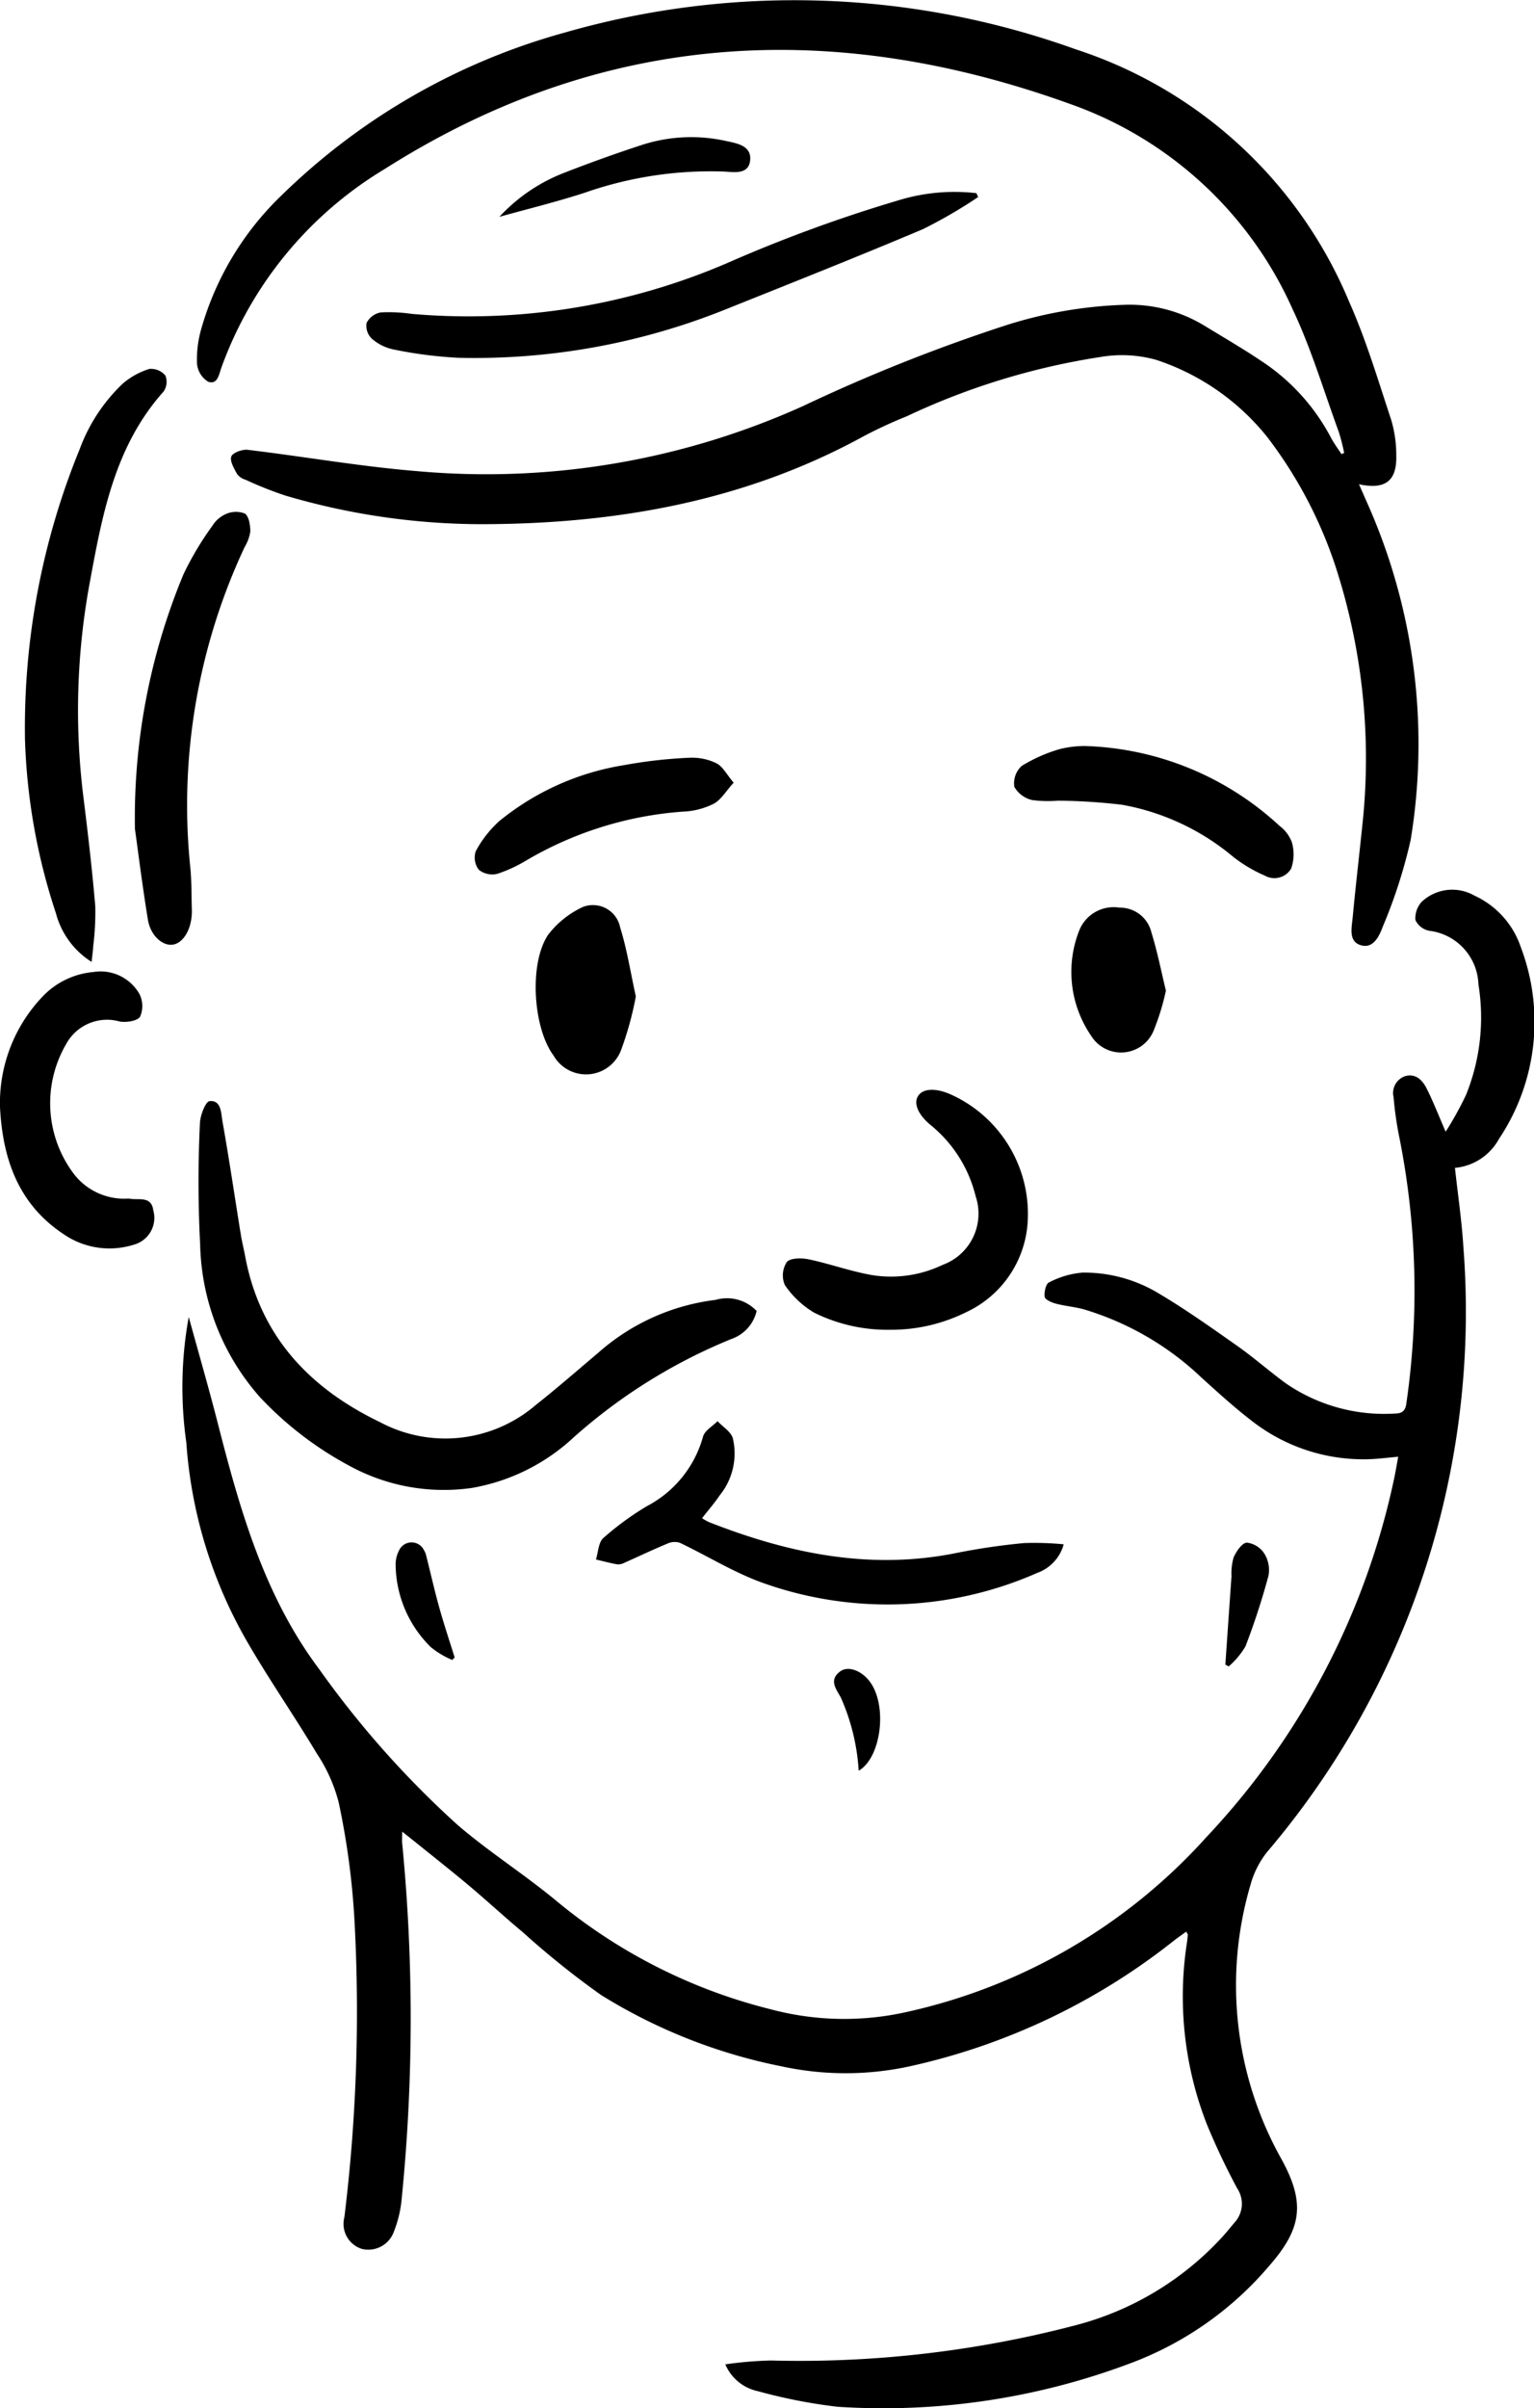
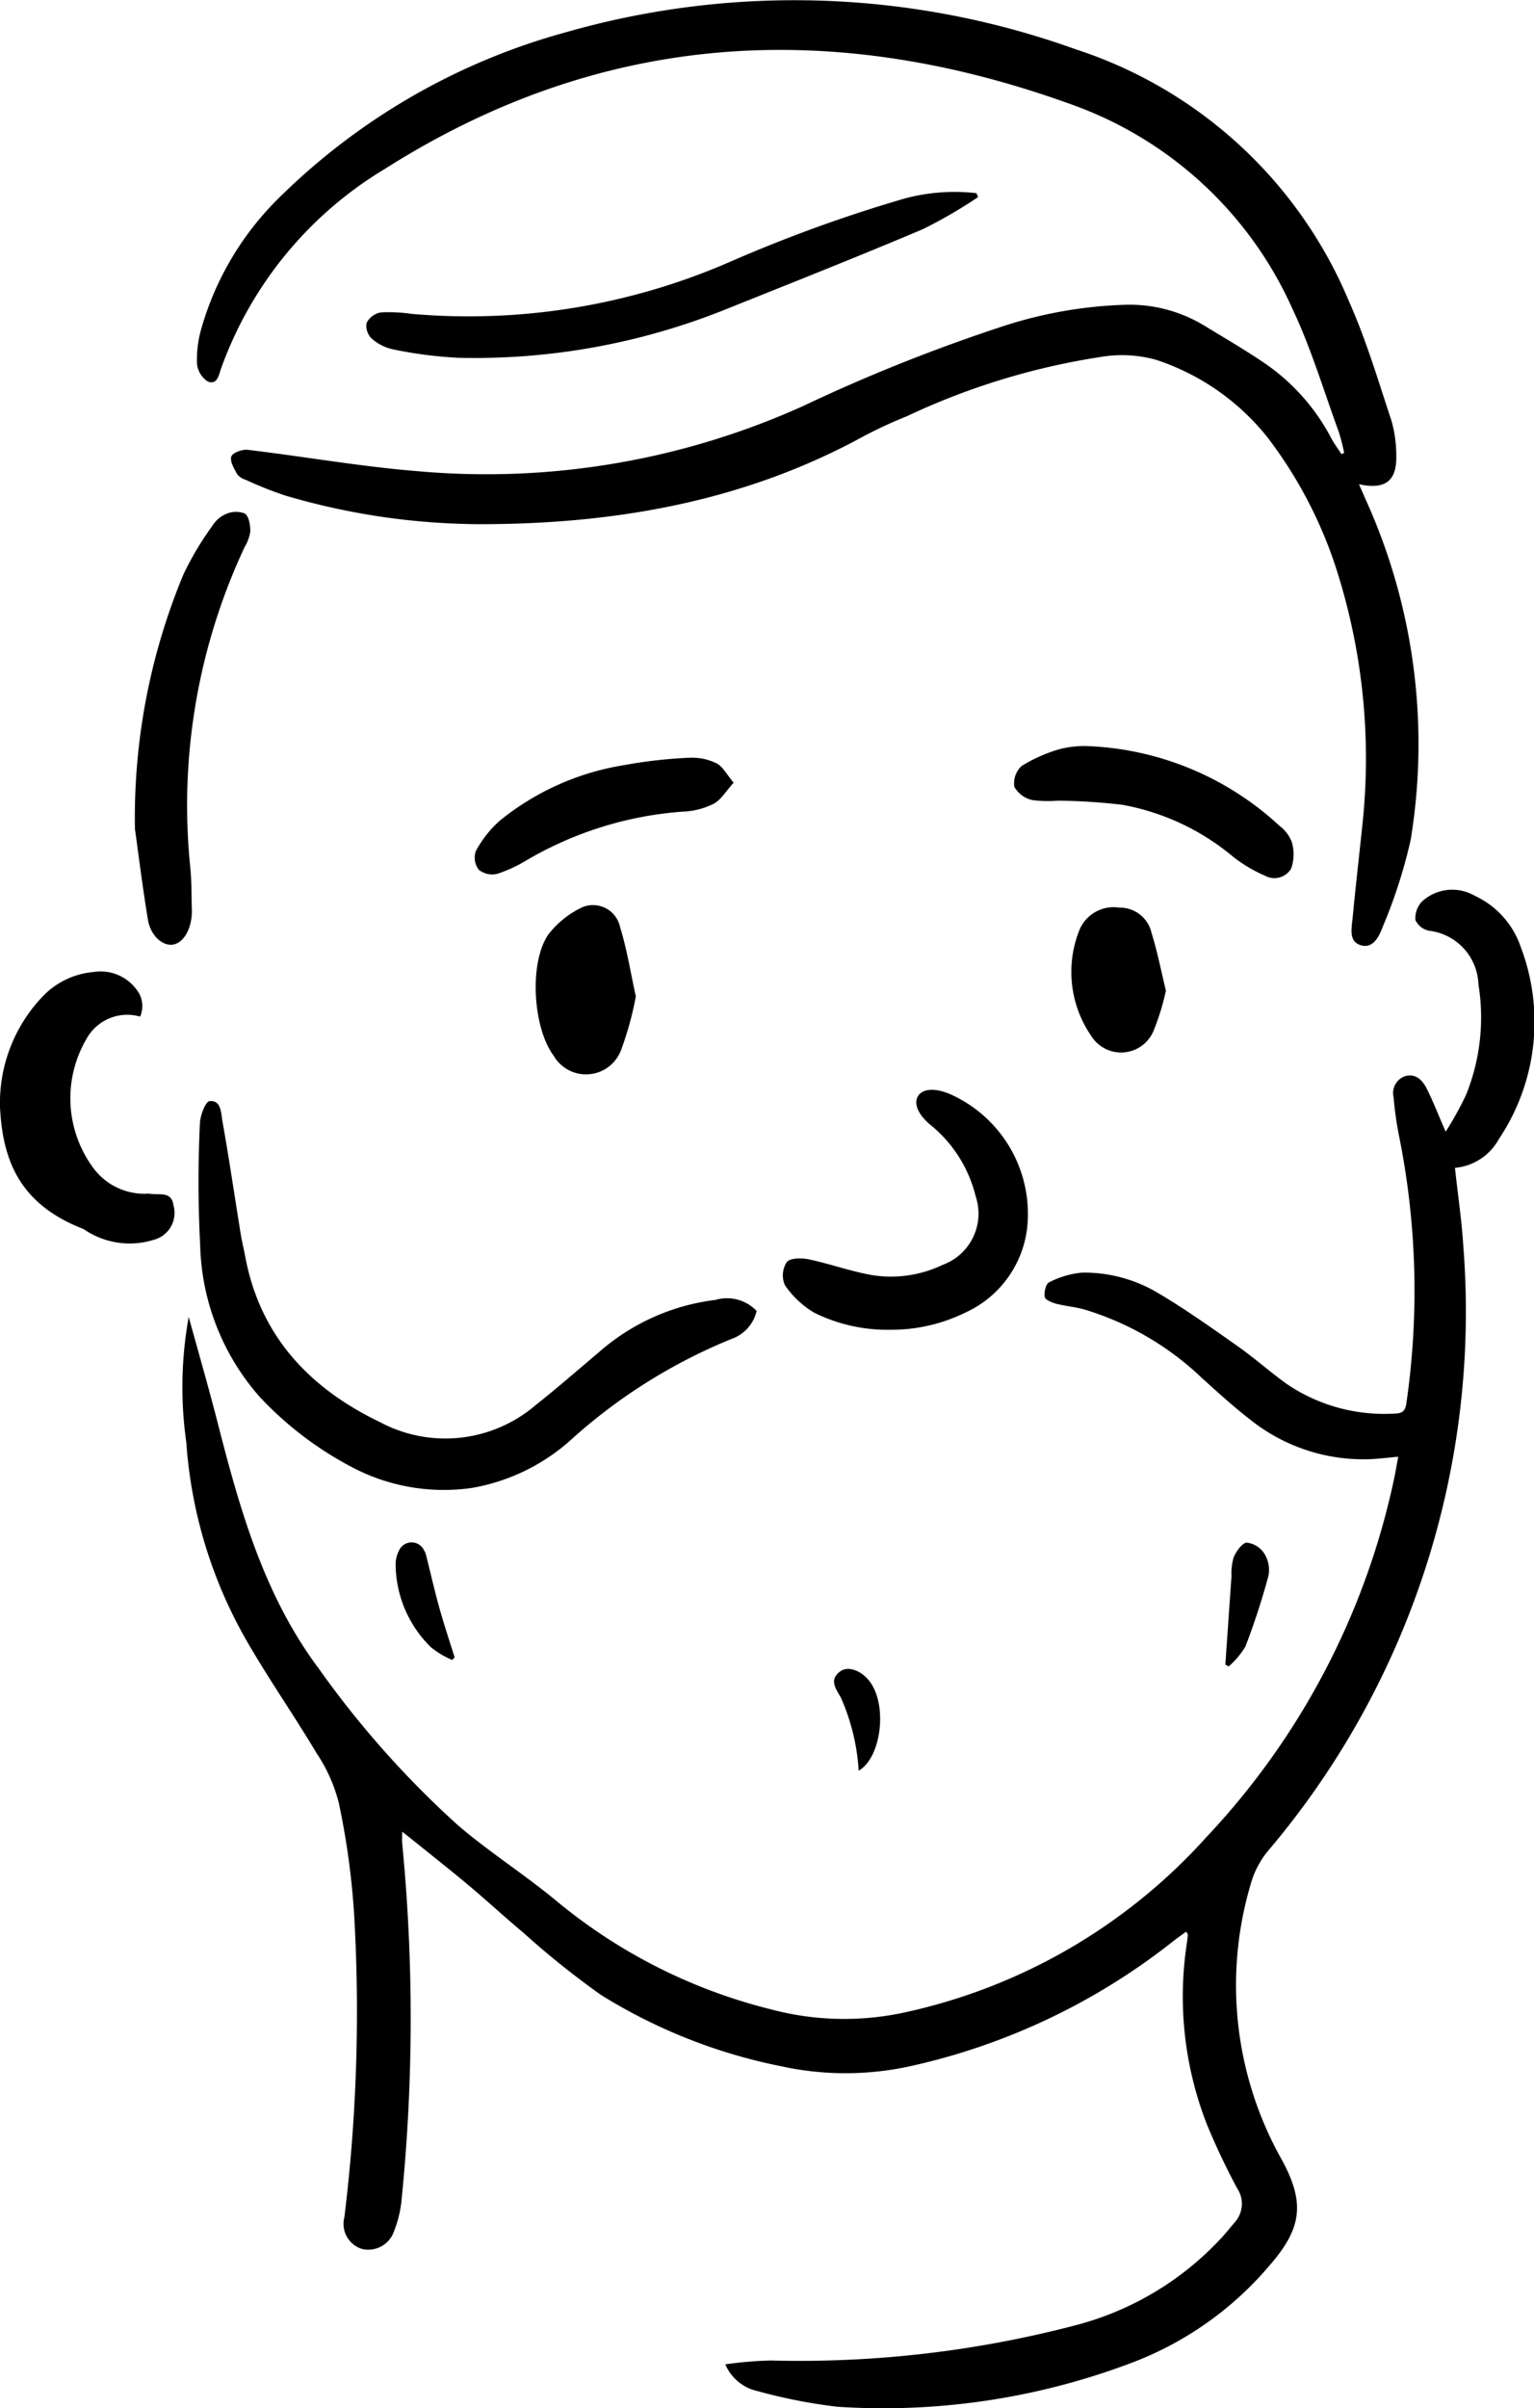
<svg xmlns="http://www.w3.org/2000/svg" width="74.984" height="117.619" viewBox="0 0 74.984 117.619">
  <g id="_6SSNHB.tif" data-name="6SSNHB.tif" transform="translate(-223.834 -402.651)">
    <g id="Group_71" data-name="Group 71" transform="translate(223.834 402.651)">
      <path id="Path_89" data-name="Path 89" d="M291.262,441.712c.147,1.347.334,2.6.411,3.853A40.7,40.7,0,0,1,282.1,475.1a4.433,4.433,0,0,0-.824,1.6,17.348,17.348,0,0,0,1.516,13.443c1.148,2.1,1,3.351-.59,5.171a16.427,16.427,0,0,1-6.686,4.736,34.3,34.3,0,0,1-14.43,2.169,25.958,25.958,0,0,1-3.9-.762,2.231,2.231,0,0,1-1.59-1.31,18.778,18.778,0,0,1,2.227-.188,53.263,53.263,0,0,0,14.814-1.7,14.783,14.783,0,0,0,7.143-4.216c.246-.259.471-.539.7-.812a1.356,1.356,0,0,0,.135-1.683,33.914,33.914,0,0,1-1.484-3.135,17.163,17.163,0,0,1-.967-8.877c.017-.125.029-.249.041-.375,0-.017-.019-.036-.08-.147-.194.143-.387.276-.573.418a31.778,31.778,0,0,1-12.943,6.16,14.758,14.758,0,0,1-6.266,0,26.491,26.491,0,0,1-8.821-3.484,41.789,41.789,0,0,1-3.829-3.07c-.887-.737-1.733-1.523-2.616-2.263-.854-.718-1.731-1.407-2.6-2.108-.191-.153-.385-.305-.675-.537,0,.273-.015.426,0,.576a88.186,88.186,0,0,1-.024,17.34,5.681,5.681,0,0,1-.372,1.59,1.329,1.329,0,0,1-1.562.877,1.281,1.281,0,0,1-.868-1.554,82.247,82.247,0,0,0,.493-14.5,37.461,37.461,0,0,0-.769-5.746,7.766,7.766,0,0,0-1.069-2.393c-1.11-1.856-2.348-3.631-3.426-5.5a22.569,22.569,0,0,1-2.956-9.7,19.163,19.163,0,0,1,.118-6.126c.471,1.712.965,3.418,1.407,5.137,1.09,4.257,2.273,8.473,4.97,12.063a46.656,46.656,0,0,0,6.788,7.629c1.545,1.322,3.283,2.42,4.847,3.723a26.41,26.41,0,0,0,10.455,5.265,13.917,13.917,0,0,0,6.622.128,27.746,27.746,0,0,0,14.666-8.551,36.551,36.551,0,0,0,9.186-17.591c.061-.3.113-.607.181-.977-.561.048-1.035.114-1.511.123a8.866,8.866,0,0,1-5.695-1.912c-.831-.641-1.61-1.352-2.391-2.057a14.268,14.268,0,0,0-5.788-3.358c-.445-.119-.912-.157-1.358-.275-.2-.055-.515-.189-.536-.324-.036-.23.051-.641.206-.709a4.322,4.322,0,0,1,1.637-.481,7.045,7.045,0,0,1,3.682.989c1.335.788,2.606,1.69,3.877,2.584.826.58,1.583,1.254,2.4,1.847a8.477,8.477,0,0,0,5.321,1.463c.377-.005.51-.154.556-.512a38.228,38.228,0,0,0-.327-12.883,17.139,17.139,0,0,1-.3-2.057.867.867,0,0,1,.559-1.023c.52-.152.853.193,1.057.6.321.634.576,1.3.93,2.111a16.466,16.466,0,0,0,.993-1.792,10.068,10.068,0,0,0,.609-5.4,2.73,2.73,0,0,0-2.4-2.621.946.946,0,0,1-.682-.527,1.2,1.2,0,0,1,.305-.885,2.182,2.182,0,0,1,2.579-.307,4.271,4.271,0,0,1,2.27,2.522,10.271,10.271,0,0,1-1.066,9.358A2.734,2.734,0,0,1,291.262,441.712Z" transform="translate(-220.142 -384.674)" />
      <path id="Path_90" data-name="Path 90" d="M285.557,424.771a9.737,9.737,0,0,0-.261-1.022c-.738-2.013-1.351-4.086-2.267-6.015a18.7,18.7,0,0,0-10.741-9.96c-11.688-4.243-22.954-3.645-33.636,3.135a18.751,18.751,0,0,0-7.983,9.713c-.113.312-.182.839-.645.669a1.16,1.16,0,0,1-.541-.873,5.385,5.385,0,0,1,.2-1.677,14.546,14.546,0,0,1,3.919-6.535,31.9,31.9,0,0,1,13.871-7.968,40.649,40.649,0,0,1,24.958.82A21.765,21.765,0,0,1,285.806,417.4c.827,1.857,1.41,3.825,2.052,5.761a6.08,6.08,0,0,1,.247,1.741c.031,1.235-.534,1.678-1.823,1.4.119.271.217.488.31.708a28.893,28.893,0,0,1,2.217,16.659,24.933,24.933,0,0,1-1.369,4.252c-.169.455-.472,1.109-1.11.88-.568-.2-.4-.86-.356-1.347.153-1.613.343-3.223.507-4.835a30.31,30.31,0,0,0-1.359-12.344,21.4,21.4,0,0,0-3.326-6.281,11.6,11.6,0,0,0-5.429-3.769,6.244,6.244,0,0,0-2.739-.136,34.379,34.379,0,0,0-9.442,2.889,22.119,22.119,0,0,0-2.12.981c-5.807,3.177-12.087,4.277-18.624,4.293a34,34,0,0,1-9.648-1.4,18.179,18.179,0,0,1-1.931-.768.83.83,0,0,1-.416-.273c-.147-.273-.367-.629-.288-.863.061-.184.537-.36.8-.328,2.775.331,5.534.82,8.316,1.044a37.662,37.662,0,0,0,18.842-3.186,83.615,83.615,0,0,1,9.784-3.9,21.264,21.264,0,0,1,5.886-1.039,7.045,7.045,0,0,1,3.919,1.006c.933.57,1.881,1.119,2.789,1.728a10.107,10.107,0,0,1,3.411,3.742c.148.285.345.544.52.815Z" transform="translate(-219.853 -402.651)" />
      <path id="Path_91" data-name="Path 91" d="M256.806,444.433a1.9,1.9,0,0,1-1.221,1.364,26.709,26.709,0,0,0-7.728,4.815,9.737,9.737,0,0,1-4.965,2.464A9.624,9.624,0,0,1,236.908,452a16.93,16.93,0,0,1-4.388-3.365,11.633,11.633,0,0,1-2.915-7.436,59.116,59.116,0,0,1-.012-5.921c.009-.387.276-1.076.474-1.093.573-.055.558.588.626.977.329,1.844.6,3.7.9,5.545.053.331.136.658.2.989.708,3.924,3.124,6.493,6.59,8.161a6.79,6.79,0,0,0,7.637-.839c1.039-.82,2.038-1.694,3.051-2.548a10.571,10.571,0,0,1,5.725-2.577A2,2,0,0,1,256.806,444.433Z" transform="translate(-219.821 -380.407)" />
-       <path id="Path_92" data-name="Path 92" d="M227.806,442.182a4.028,4.028,0,0,1-1.745-2.381,29.793,29.793,0,0,1-1.511-8.49,35.923,35.923,0,0,1,2.676-14.176,8.421,8.421,0,0,1,2.1-3.193,3.653,3.653,0,0,1,1.3-.72.914.914,0,0,1,.788.324.831.831,0,0,1-.092.783c-2.434,2.72-3.019,6.153-3.645,9.544a34.214,34.214,0,0,0-.247,10.446c.211,1.712.411,3.428.556,5.147a13.32,13.32,0,0,1-.1,1.944C227.873,441.656,227.837,441.9,227.806,442.182Z" transform="translate(-223.329 -395.203)" />
      <path id="Path_93" data-name="Path 93" d="M264.248,408.4a23.765,23.765,0,0,1-2.7,1.569c-3.217,1.358-6.462,2.644-9.7,3.94a32.885,32.885,0,0,1-13.016,2.342,20.766,20.766,0,0,1-3.181-.411,2.314,2.314,0,0,1-1.051-.53.872.872,0,0,1-.247-.762.982.982,0,0,1,.686-.512,7.605,7.605,0,0,1,1.508.07,32,32,0,0,0,15.419-2.475,70.921,70.921,0,0,1,8.345-3.058,9.353,9.353,0,0,1,3.849-.362Z" transform="translate(-216.434 -398.777)" />
-       <path id="Path_94" data-name="Path 94" d="M246.1,448.088a2.744,2.744,0,0,0,.339.191c3.9,1.533,7.886,2.36,12.09,1.508a32.687,32.687,0,0,1,3.3-.484,14.863,14.863,0,0,1,1.949.06,2.054,2.054,0,0,1-1.283,1.392,18.142,18.142,0,0,1-13.535.452c-1.368-.507-2.63-1.293-3.953-1.922a.847.847,0,0,0-.605.046c-.7.29-1.38.616-2.07.921a.724.724,0,0,1-.363.092c-.355-.06-.7-.157-1.056-.239.114-.356.121-.836.362-1.049a14.154,14.154,0,0,1,2.134-1.559,5.479,5.479,0,0,0,2.737-3.385c.077-.3.466-.512.711-.762.258.275.652.51.747.832a3.238,3.238,0,0,1-.643,2.792C246.708,447.353,246.4,447.7,246.1,448.088Z" transform="translate(-211.783 -373.94)" />
      <path id="Path_95" data-name="Path 95" d="M227.7,432.8a30.922,30.922,0,0,1,2.376-12.447,15.086,15.086,0,0,1,1.417-2.372,1.46,1.46,0,0,1,.66-.566,1.183,1.183,0,0,1,.923-.02c.2.143.264.573.264.877a2.107,2.107,0,0,1-.281.764,29.711,29.711,0,0,0-2.662,15.559c.08.71.061,1.429.085,2.144a2.478,2.478,0,0,1-.005.252c-.053.8-.464,1.422-.97,1.462-.483.038-1.045-.455-1.173-1.223C228.045,435.466,227.829,433.692,227.7,432.8Z" transform="translate(-221.104 -392.312)" />
      <path id="Path_96" data-name="Path 96" d="M251.5,445.578a8.051,8.051,0,0,1-3.7-.836,4.533,4.533,0,0,1-1.431-1.347,1.19,1.19,0,0,1,.094-1.122c.167-.206.721-.208,1.069-.136,1.044.22,2.057.59,3.1.771a5.847,5.847,0,0,0,3.45-.5,2.664,2.664,0,0,0,1.612-3.355,6.455,6.455,0,0,0-2.185-3.462c-.619-.5-.863-1.066-.626-1.433s.844-.4,1.576-.082a6.4,6.4,0,0,1,3.767,6.4,5.21,5.21,0,0,1-2.993,4.243A8.233,8.233,0,0,1,251.5,445.578Z" transform="translate(-208.004 -380.633)" />
-       <path id="Path_97" data-name="Path 97" d="M223.834,437.092a7.536,7.536,0,0,1,2.064-5.386,3.9,3.9,0,0,1,2.5-1.216,2.187,2.187,0,0,1,2.255,1.078,1.313,1.313,0,0,1,.031,1.1c-.123.21-.665.295-.987.242a2.275,2.275,0,0,0-2.63,1.1,5.729,5.729,0,0,0,.384,6.35,3.107,3.107,0,0,0,2.533,1.2,1,1,0,0,1,.189,0c.438.082,1.057-.147,1.153.563a1.358,1.358,0,0,1-.955,1.685,3.953,3.953,0,0,1-3.438-.522C224.7,441.8,223.964,439.577,223.834,437.092Z" transform="translate(-223.834 -383.017)" />
+       <path id="Path_97" data-name="Path 97" d="M223.834,437.092a7.536,7.536,0,0,1,2.064-5.386,3.9,3.9,0,0,1,2.5-1.216,2.187,2.187,0,0,1,2.255,1.078,1.313,1.313,0,0,1,.031,1.1a2.275,2.275,0,0,0-2.63,1.1,5.729,5.729,0,0,0,.384,6.35,3.107,3.107,0,0,0,2.533,1.2,1,1,0,0,1,.189,0c.438.082,1.057-.147,1.153.563a1.358,1.358,0,0,1-.955,1.685,3.953,3.953,0,0,1-3.438-.522C224.7,441.8,223.964,439.577,223.834,437.092Z" transform="translate(-223.834 -383.017)" />
      <path id="Path_98" data-name="Path 98" d="M256.322,424.014a14.63,14.63,0,0,1,9.554,3.9,1.8,1.8,0,0,1,.6.788,2.107,2.107,0,0,1-.031,1.3.951.951,0,0,1-1.284.344,7.01,7.01,0,0,1-1.557-.926,11.652,11.652,0,0,0-5.425-2.536,29.039,29.039,0,0,0-3.136-.2,5.863,5.863,0,0,1-1.252-.029,1.354,1.354,0,0,1-.877-.645,1.147,1.147,0,0,1,.36-1.022,7.488,7.488,0,0,1,1.876-.827A5.216,5.216,0,0,1,256.322,424.014Z" transform="translate(-203.332 -387.58)" />
      <path id="Path_99" data-name="Path 99" d="M250.1,425.572c-.379.413-.619.841-.982,1.032a3.679,3.679,0,0,1-1.509.382,17.59,17.59,0,0,0-7.642,2.381,6.99,6.99,0,0,1-1.426.658,1.06,1.06,0,0,1-.9-.2.984.984,0,0,1-.148-.907,5.461,5.461,0,0,1,1.146-1.467,12.857,12.857,0,0,1,6.09-2.734,23.225,23.225,0,0,1,3.193-.362,2.729,2.729,0,0,1,1.33.266C249.563,424.772,249.754,425.166,250.1,425.572Z" transform="translate(-214.237 -387.346)" />
      <path id="Path_100" data-name="Path 100" d="M244.082,433.041a15.971,15.971,0,0,1-.725,2.63,1.83,1.83,0,0,1-3.3.252c-1-1.346-1.208-4.516-.252-5.906a4.547,4.547,0,0,1,1.687-1.344,1.356,1.356,0,0,1,1.823.994C243.65,430.739,243.822,431.863,244.082,433.041Z" transform="translate(-213.002 -384.376)" />
      <path id="Path_101" data-name="Path 101" d="M259.163,432.7a11.7,11.7,0,0,1-.614,1.987,1.72,1.72,0,0,1-3.043.213,5.509,5.509,0,0,1-.587-5.12,1.809,1.809,0,0,1,1.975-1.134,1.578,1.578,0,0,1,1.564,1.223C258.742,430.781,258.928,431.727,259.163,432.7Z" transform="translate(-202.172 -384.317)" />
-       <path id="Path_102" data-name="Path 102" d="M238.147,410.47a8.468,8.468,0,0,1,3.177-2.154q1.88-.734,3.8-1.361a7.824,7.824,0,0,1,4.115-.186c.524.112,1.223.225,1.167.919-.058.728-.769.6-1.266.571a18.642,18.642,0,0,0-6.822,1.034C240.947,409.739,239.539,410.081,238.147,410.47Z" transform="translate(-213.736 -399.88)" />
      <path id="Path_103" data-name="Path 103" d="M258.954,452.785q.148-2.157.3-4.313a2.8,2.8,0,0,1,.106-.93c.131-.292.411-.7.641-.715a1.182,1.182,0,0,1,.86.539,1.507,1.507,0,0,1,.2,1.08,34.916,34.916,0,0,1-1.124,3.449,3.969,3.969,0,0,1-.819.977Z" transform="translate(-199.057 -371.486)" />
      <path id="Path_104" data-name="Path 104" d="M237.94,452.563a4.309,4.309,0,0,1-1.037-.619,5.714,5.714,0,0,1-1.729-4.066,1.488,1.488,0,0,1,.167-.663.672.672,0,0,1,1.218-.014.819.819,0,0,1,.1.23c.217.854.409,1.716.646,2.565.229.82.5,1.63.754,2.444Z" transform="translate(-215.835 -371.491)" />
      <path id="Path_105" data-name="Path 105" d="M248.941,455.414a10.283,10.283,0,0,0-.872-3.573c-.225-.413-.6-.853-.034-1.274.367-.275.974-.073,1.385.414C250.384,452.124,250.061,454.778,248.941,455.414Z" transform="translate(-206.968 -368.934)" />
    </g>
  </g>
</svg>